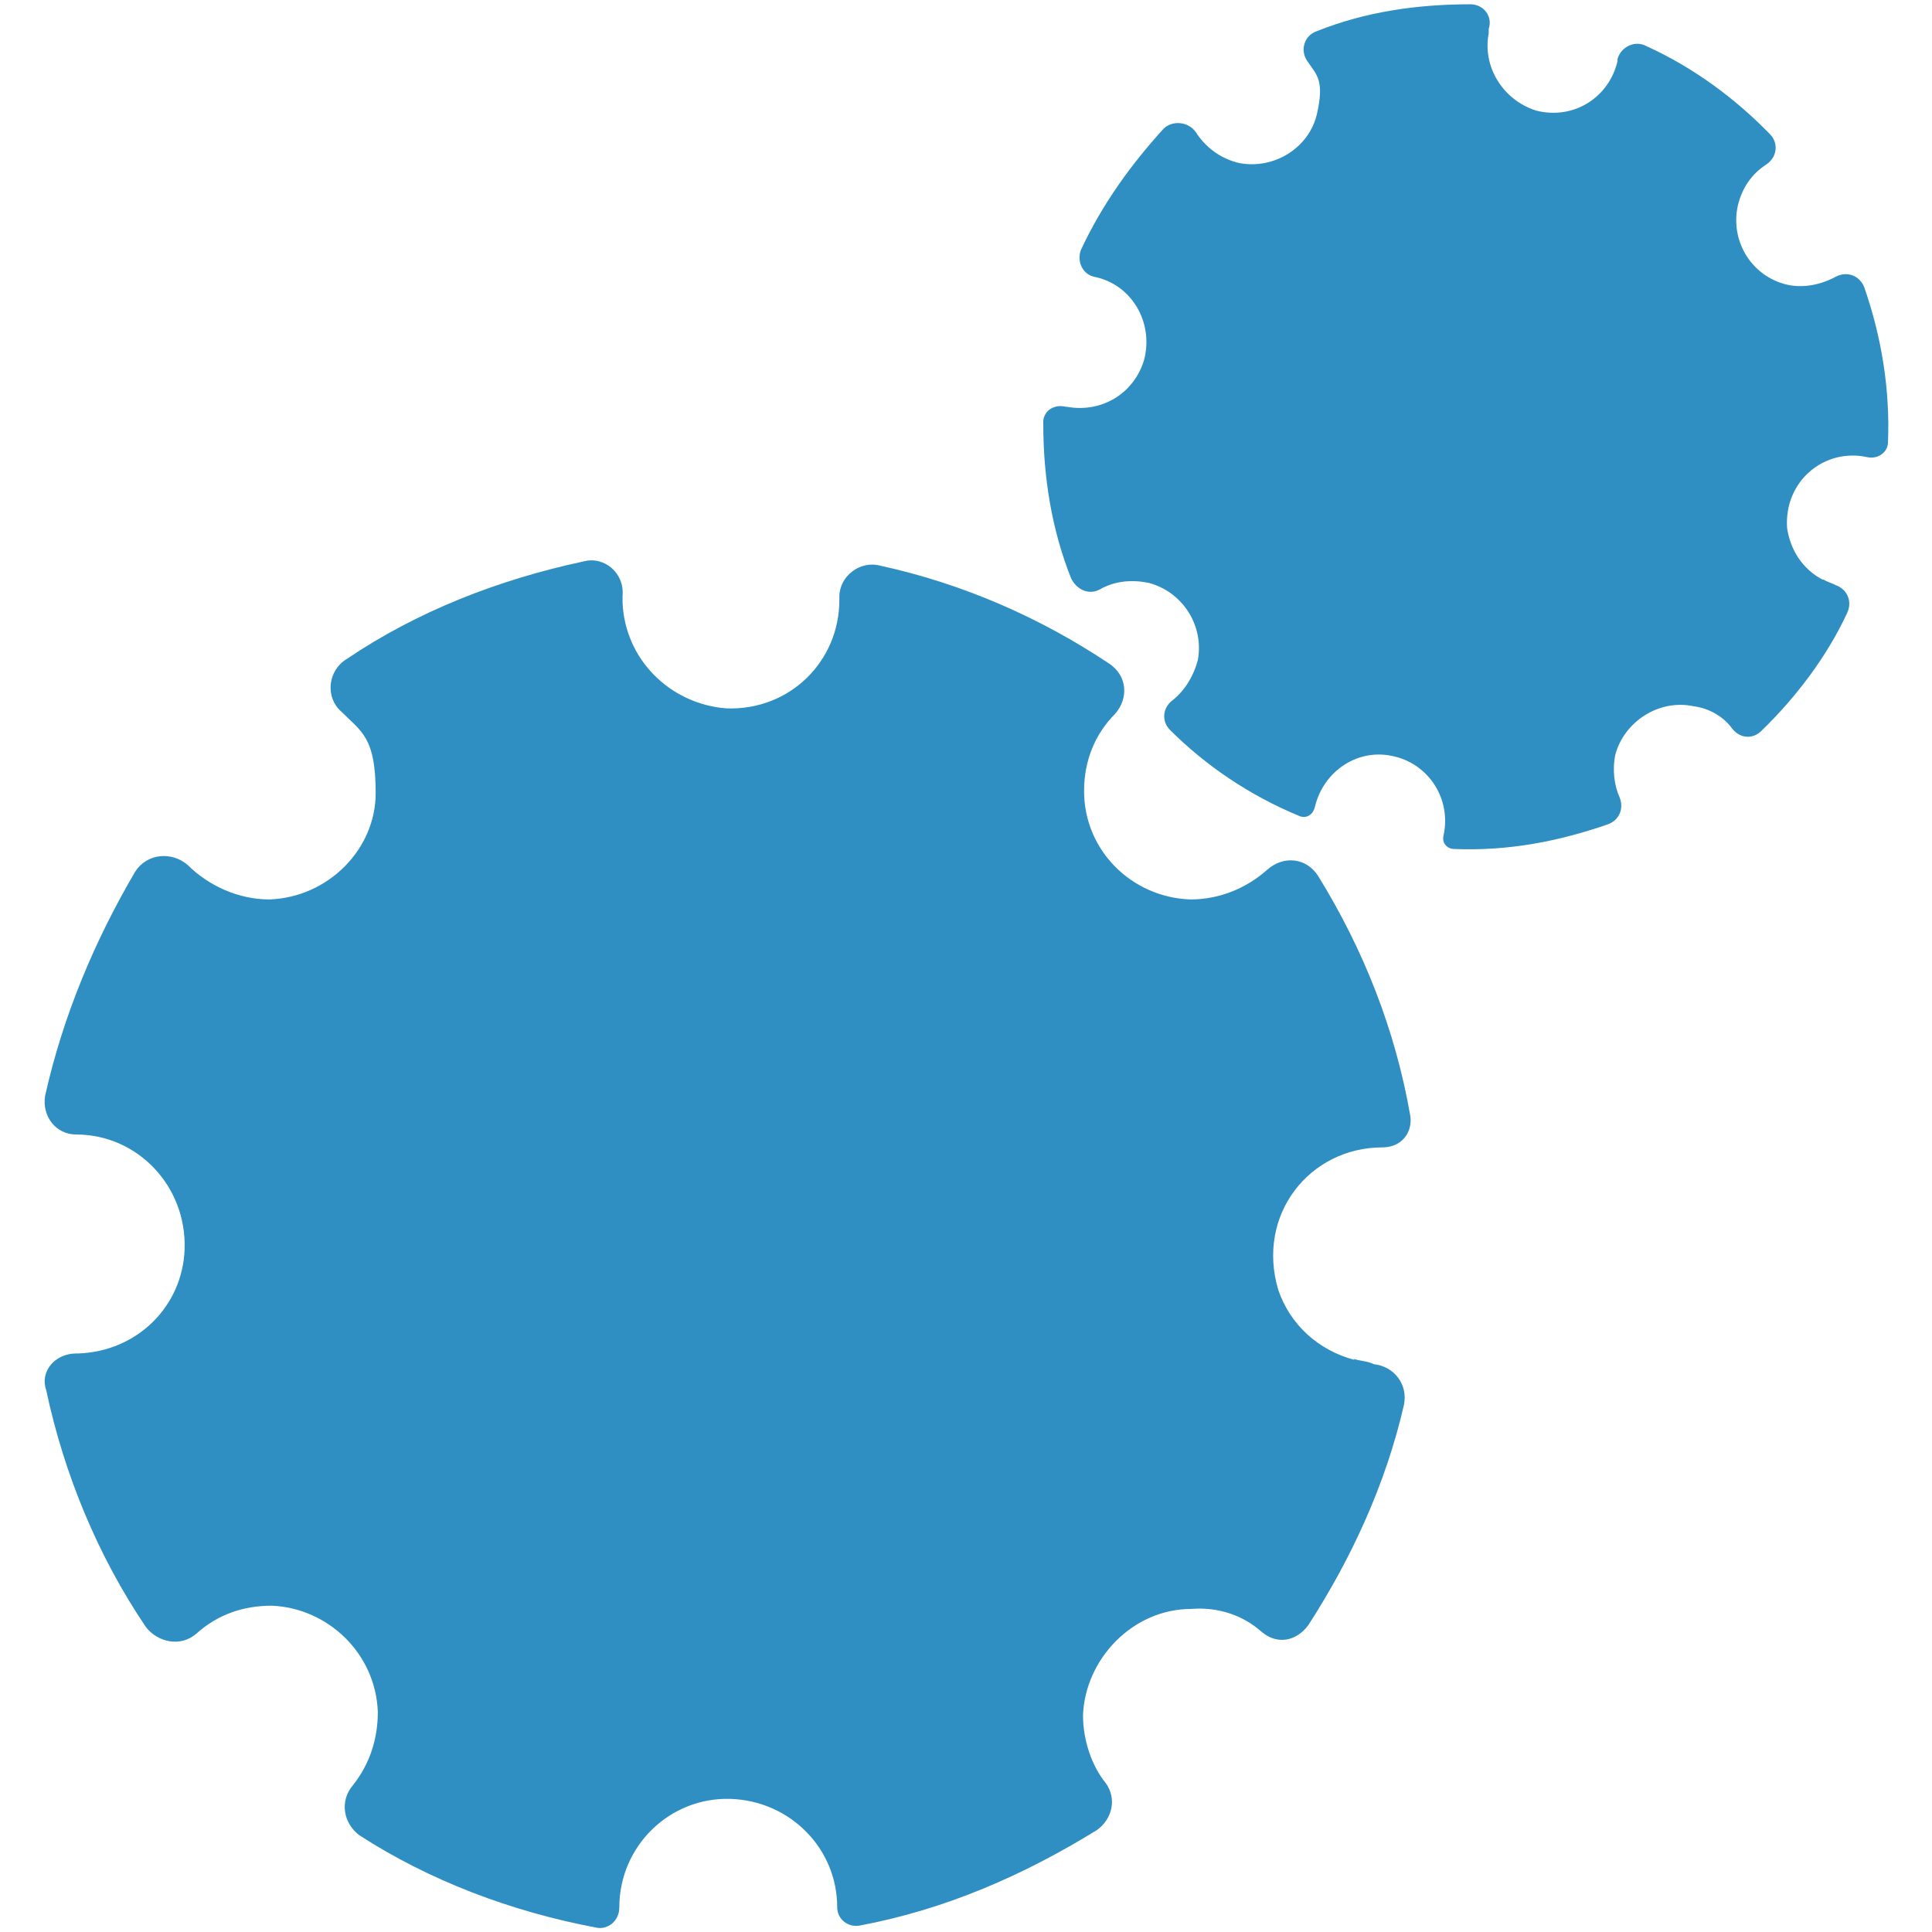
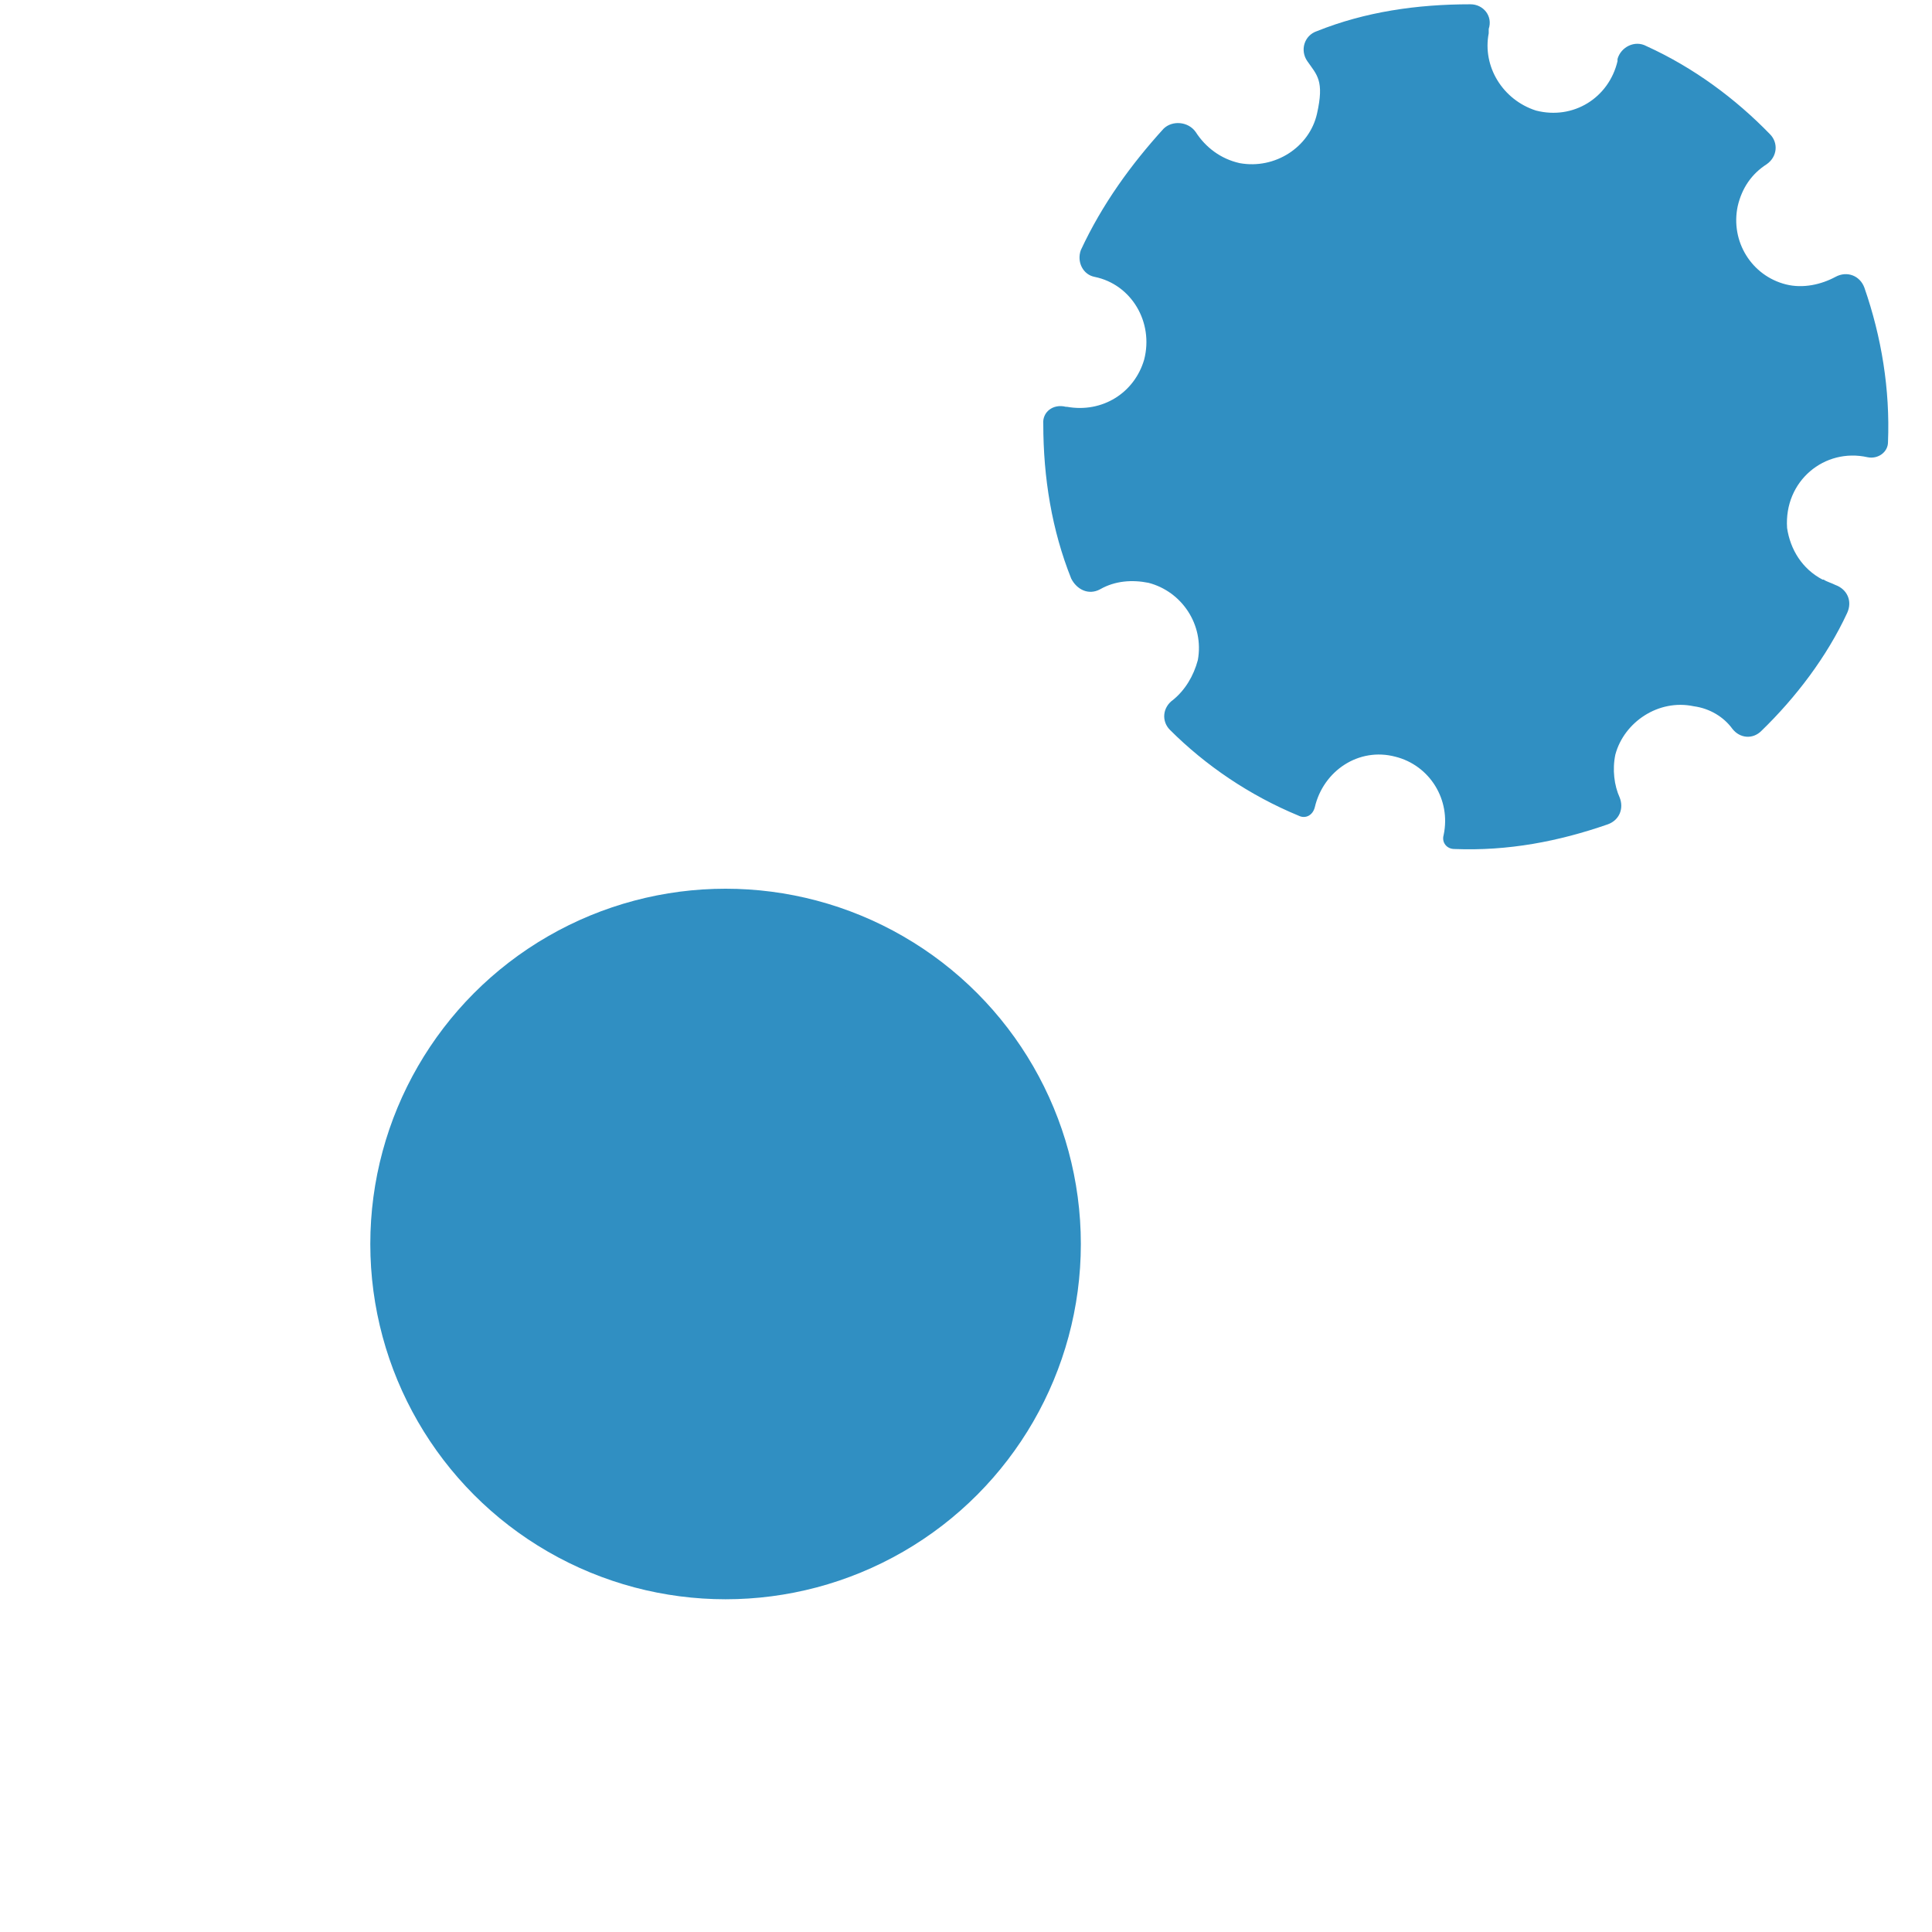
<svg xmlns="http://www.w3.org/2000/svg" id="Layer_1" data-name="Layer 1" viewBox="0 0 180 180">
  <defs>
    <style>
      .cls-1 {
        fill: #308FC2;
      }

      .cls-2 {
        fill: #308FC2;
      }

      .cls-3 {
        fill: #308FC2;
      }
    </style>
  </defs>
  <path class="cls-2" d="M169.9,54c.3,.2,.7,.3,1.1,.5,1.1,.4,1.6,1.5,1.1,2.6-1.9,4.1-4.8,7.9-8,11-.8,.8-2,.7-2.7-.2-.8-1.1-2.1-1.9-3.6-2.1-3.3-.7-6.5,1.5-7.3,4.5-.3,1.4-.1,2.9,.4,4,.4,1,0,2.1-1.1,2.5-4.6,1.6-9.3,2.5-14.3,2.3-.7,0-1.2-.6-1-1.3h0c.7-3.3-1.3-6.5-4.5-7.3-3.4-.9-6.7,1.3-7.5,4.7h0c-.2,.8-.9,1.1-1.5,.8-4.6-1.9-8.7-4.7-12-8-.8-.8-.7-2.1,.3-2.8,1.1-.9,1.9-2.2,2.3-3.7,.6-3.3-1.5-6.4-4.6-7.2-1.5-.3-3.1-.2-4.5,.6-1.1,.6-2.2,0-2.7-1-1.8-4.5-2.6-9.4-2.6-14.4-.1-1.1,.9-1.9,2.1-1.6h.1c3.3,.6,6.3-1.3,7.2-4.4,.9-3.5-1.2-7-4.6-7.7h0c-1.1-.2-1.7-1.4-1.3-2.5,2-4.3,4.7-8,7.7-11.3,.8-.8,2.3-.7,3,.3,.9,1.4,2.3,2.5,4.1,2.9,3.3,.6,6.5-1.5,7.2-4.6s0-3.6-.9-4.9c-.7-1-.3-2.4,.9-2.8,4.5-1.8,9.3-2.5,14.3-2.5,1.2,0,2.1,1.1,1.7,2.3v.4c-.6,3.1,1.3,6.2,4.4,7.2,3.5,.9,6.8-1.2,7.6-4.6v-.2c.3-1.1,1.6-1.8,2.7-1.2,4.4,2,8.3,4.9,11.5,8.2,.8,.8,.7,2.1-.3,2.8-1.4,.9-2.3,2.2-2.7,3.9-.7,3.3,1.3,6.5,4.5,7.3,1.6,.4,3.3,0,4.6-.7,1.1-.6,2.3-.1,2.7,1,1.6,4.6,2.4,9.5,2.2,14.4,0,.9-.9,1.6-1.9,1.4h0c-4-.9-7.8,2.2-7.5,6.6,.3,2,1.4,3.8,3.3,4.8Z" />
  <circle class="cls-3" cx="136.6" cy="39.9" r="20.1" />
  <circle class="cls-1" cx="136.6" cy="39.9" r="11.3" />
-   <path class="cls-2" d="M126.1,126.6c.6,.2,1.3,.2,1.9,.5,1.9,.2,3.2,1.9,2.8,3.8-1.7,7.4-4.9,14.3-8.9,20.5-1.1,1.5-2.9,1.9-4.4,.6-1.7-1.5-4-2.3-6.5-2.1-5.5,0-9.9,4.7-10.1,9.9,0,2.3,.8,4.7,2.1,6.3,1.1,1.5,.6,3.4-.8,4.4-6.8,4.2-14.1,7.4-22.1,8.9-1.1,.2-2.1-.6-2.1-1.7h0c0-5.5-4.4-9.9-9.9-10.1-5.7-.2-10.4,4.4-10.4,10.1h0c0,1.3-1.1,2.1-2.1,1.9-8-1.5-15.6-4.4-22.1-8.6-1.5-1.1-1.9-3.2-.6-4.7,1.5-1.9,2.3-4.2,2.3-6.8-.2-5.5-4.7-9.7-9.9-9.9-2.6,0-5,.8-7,2.6-1.5,1.3-3.6,.8-4.7-.6-4.4-6.5-7.6-14.1-9.3-22.1-.6-1.7,.8-3.4,2.8-3.4h.2c5.5-.2,9.7-4.4,9.9-9.7,.2-5.9-4.4-10.7-10.1-10.7h0c-1.9,0-3.2-1.7-2.9-3.6,1.7-7.6,4.7-14.6,8.4-20.9,1.1-1.7,3.4-1.9,4.9-.6,1.9,1.9,4.7,3.2,7.6,3.2,5.5-.2,9.9-4.7,9.9-9.9s-1.3-5.7-3.2-7.6c-1.5-1.3-1.3-3.8,.5-4.9,6.5-4.4,14.1-7.4,22.1-9.1,1.9-.5,3.8,1.1,3.6,3.2v.6c.2,5.3,4.4,9.5,9.7,9.9,5.9,.2,10.5-4.4,10.5-10.1v-.3c0-1.9,1.9-3.4,3.8-2.9,7.8,1.7,15,4.9,21.3,9.1,1.7,1.1,1.9,3.2,.6,4.7-1.9,1.9-2.9,4.4-2.9,7.2,0,5.5,4.4,9.9,9.9,10.1,2.8,0,5.3-1.1,7.2-2.8,1.5-1.3,3.6-1.1,4.7,.6,4.2,6.8,7.2,14.3,8.6,22.4,.2,1.5-.8,2.9-2.6,2.9h0c-6.8,0-11.8,6.3-9.7,13.3,1.1,3.2,3.7,5.6,7.1,6.5Z" />
  <circle class="cls-3" cx="67.6" cy="115.9" r="33.1" />
  <circle class="cls-1" cx="67.6" cy="115.9" r="18.5" />
</svg>